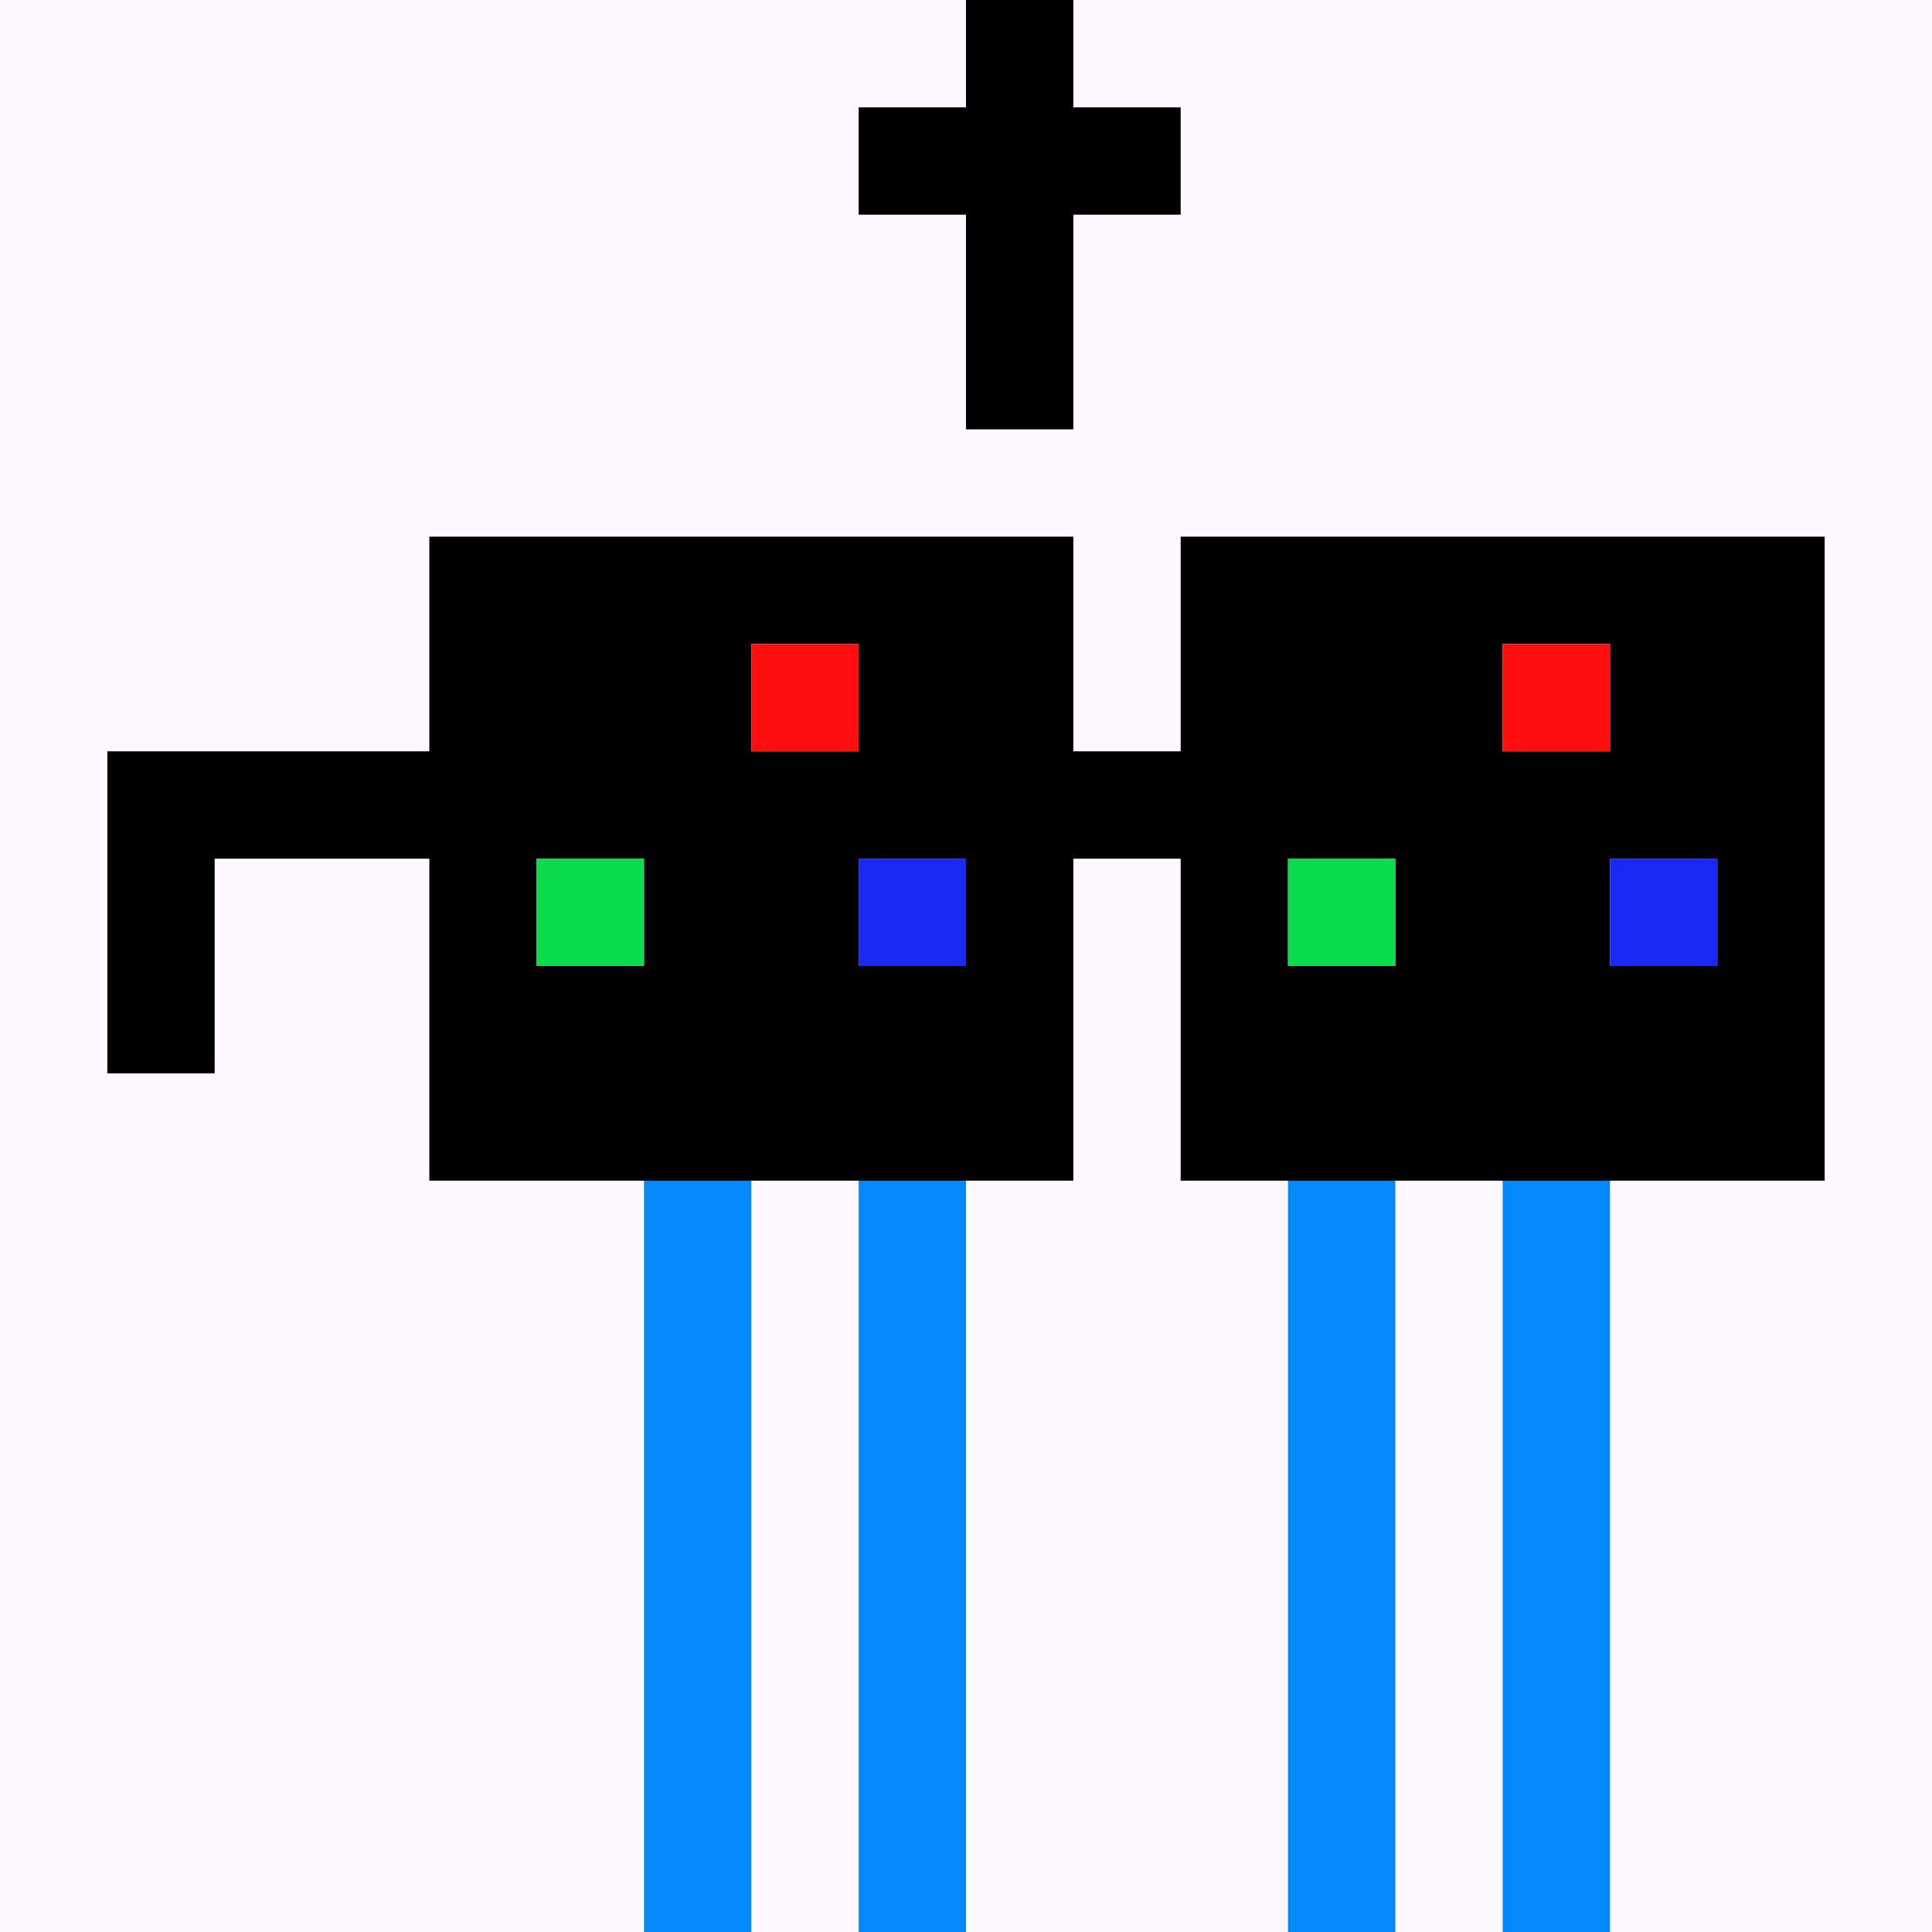
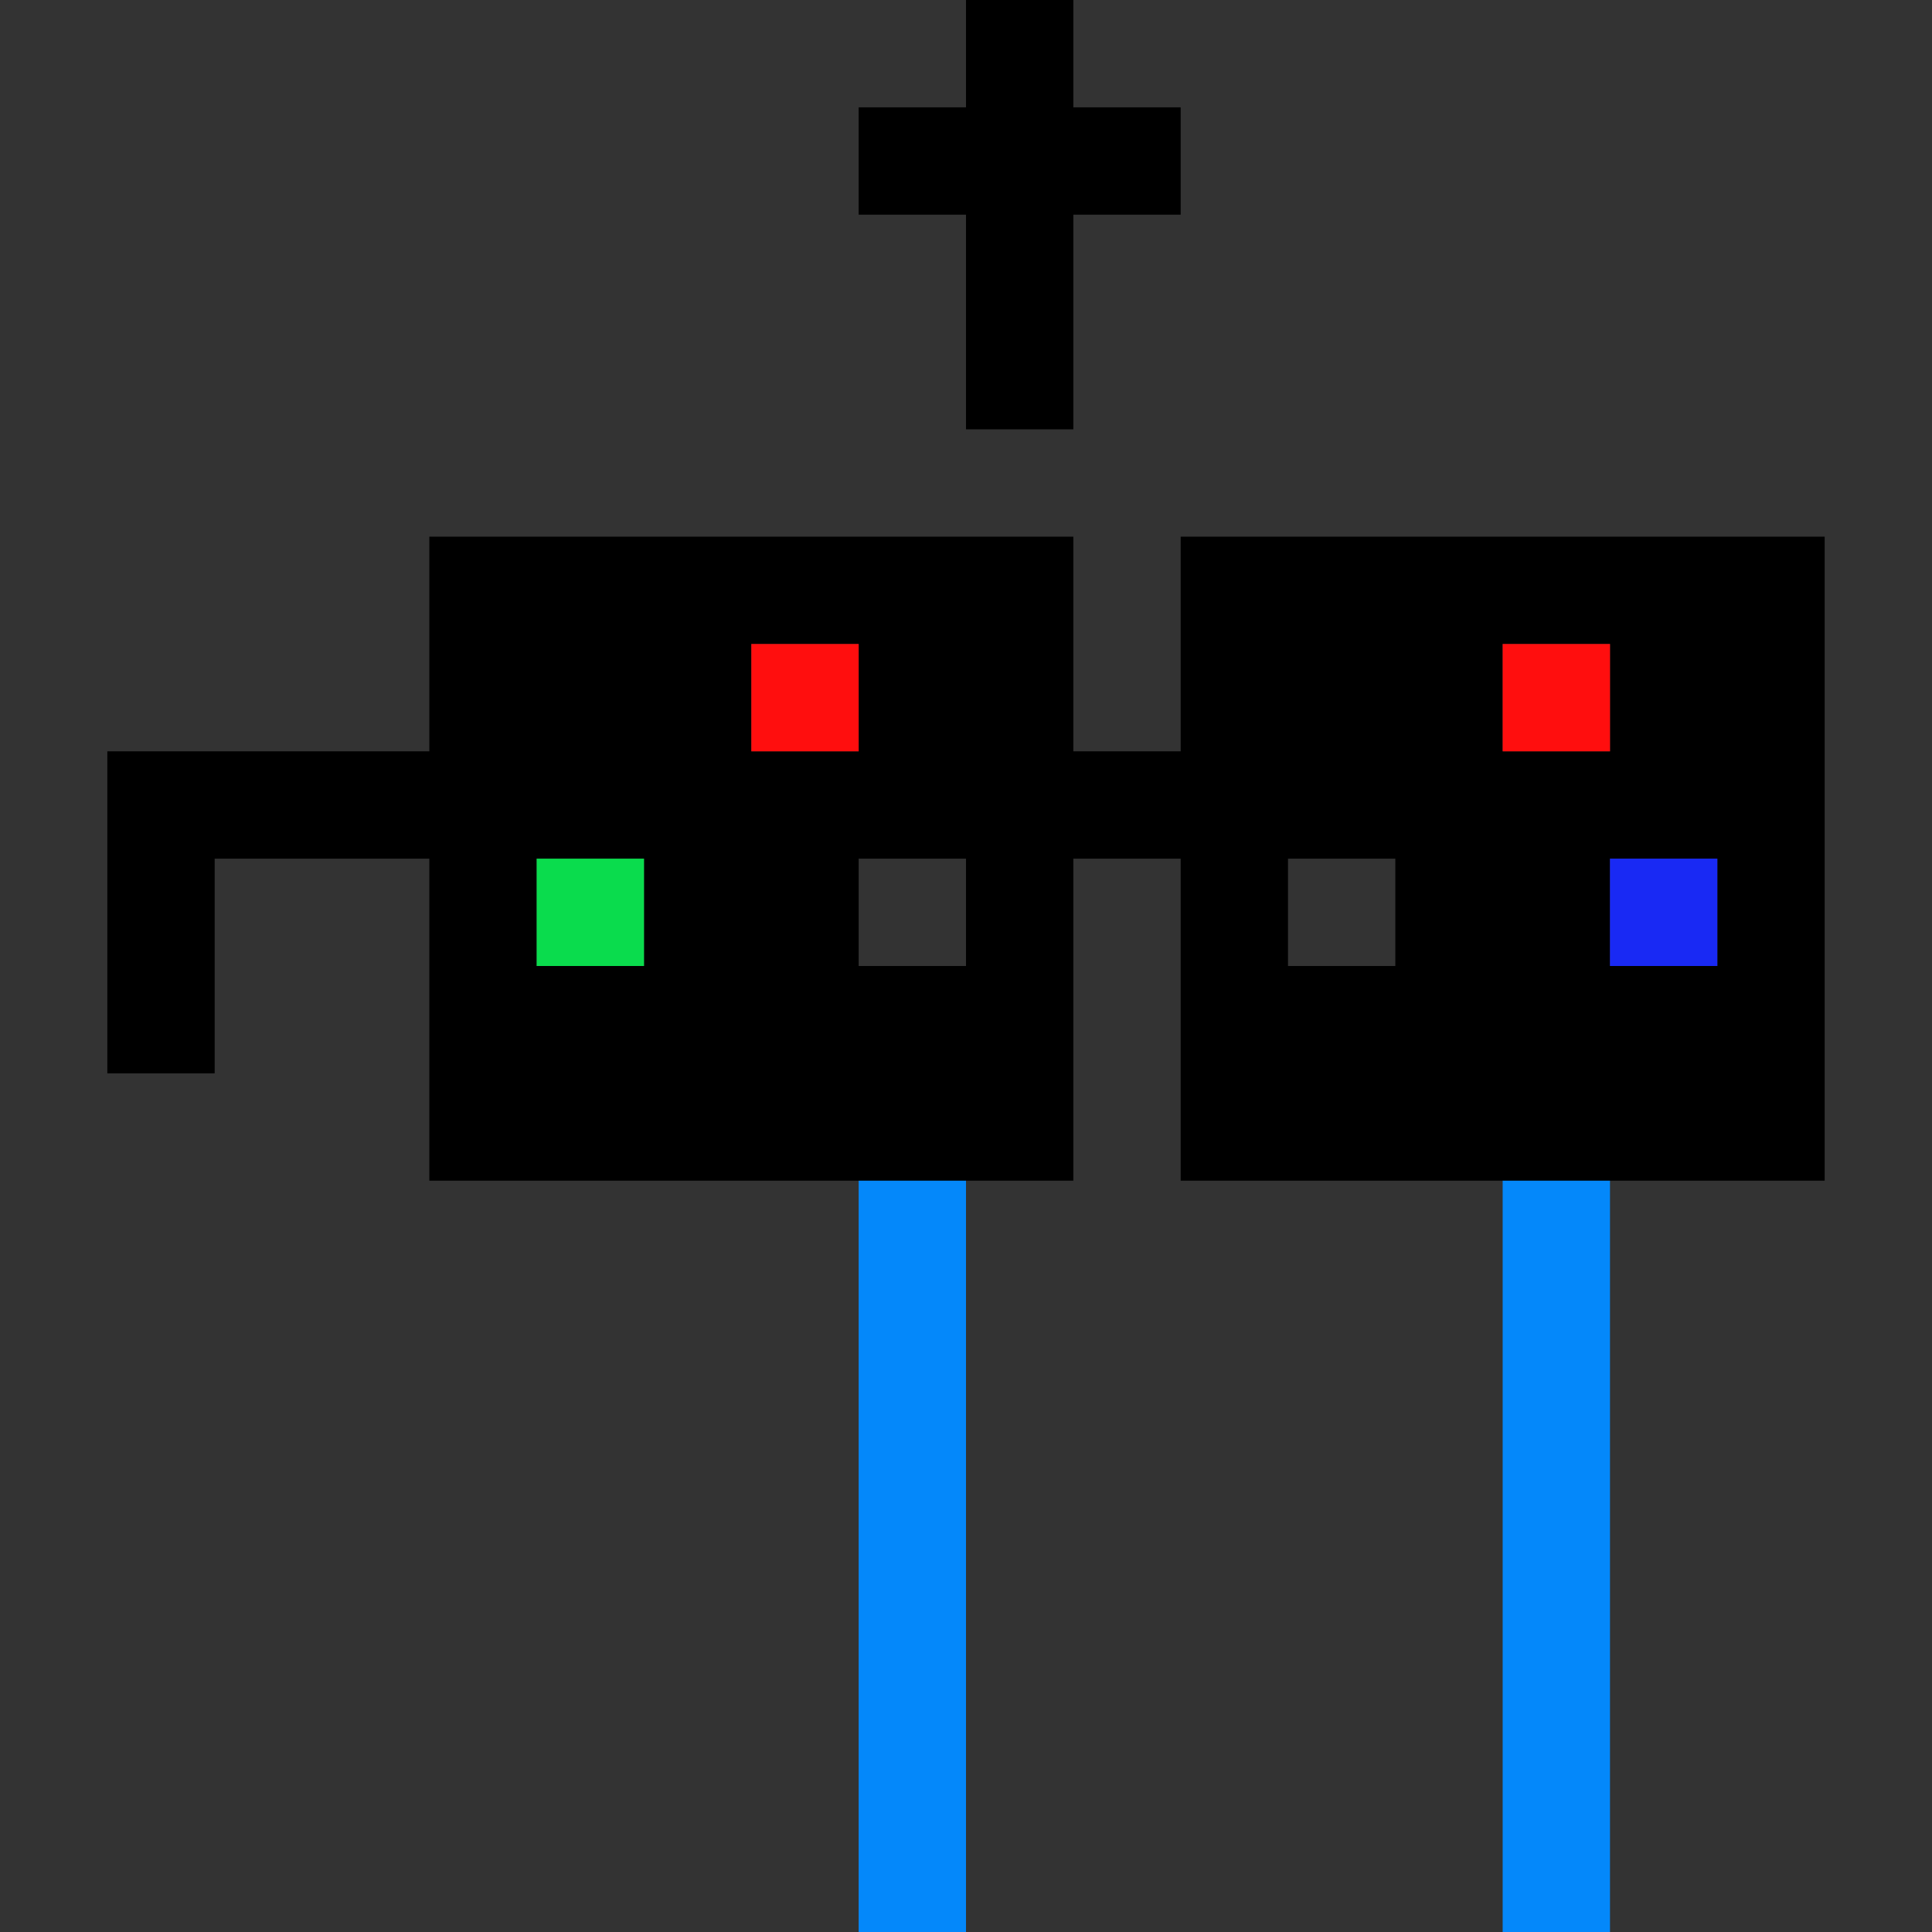
<svg xmlns="http://www.w3.org/2000/svg" width="18" height="18" viewBox="0 0 18 18" fill="none">
  <rect x="0" y="0" width="18" height="18" fill="#333333" stroke="none" />
  <g clip-path="url(#0_clip0_50_101635)">
    <path d="M18 0H0V18H18V0Z" fill="#A3EFD0" />
    <path d="M18 0H0V18H18V0Z" fill="#FDF8FF" />
  </g>
  <g clip-path="url(#0_clip1_50_101635)">
-     <path d="M6 10H7V21H6V10Z" fill="#0488FA" />
-     <path d="M12 10H13V21H12V10Z" fill="#0488FA" />
+     <path d="M6 10V21H6V10Z" fill="#0488FA" />
    <path d="M8 10H9V21H8V10Z" fill="#0488FA" />
    <path d="M14 10H15V21H14V10Z" fill="#0488FA" />
  </g>
  <path fill-rule="evenodd" clip-rule="evenodd" d="M10 4H9V2H8V1H9V0H10V1H11V2H10V4Z" fill="black" />
  <g clip-path="url(#0_clip2_50_101635)">
    <path d="M9 9V8H8V9H9ZM16 9V8H15V9H13V8H12V9H11V8H10V11H4V8H2V10H1V7H4V5H10V7H11V5H17V11H11V9H16ZM15 6H14V7H15V6ZM8 6H7V7H8V6ZM6 9V8H5V9H6Z" fill="black" />
    <path d="M8 6H7V7H8V6Z" fill="#FF0E0E" />
    <path d="M15 6H14V7H15V6Z" fill="#FF0E0E" />
    <path d="M6 8H5V9H6V8Z" fill="#0ADC4D" />
-     <path d="M9 8H8V9H9V8Z" fill="#1929F4" />
-     <path d="M13 8H12V9H13V8Z" fill="#0ADC4D" />
    <path d="M16 8H15V9H16V8Z" fill="#1929F4" />
  </g>
  <defs>
    <clipPath id="0_clip0_50_101635">
-       <rect width="18" height="18" fill="white" />
-     </clipPath>
+       </clipPath>
    <clipPath id="0_clip1_50_101635">
      <rect width="18" height="18" fill="white" />
    </clipPath>
    <clipPath id="0_clip2_50_101635">
      <rect width="18" height="18" fill="white" />
    </clipPath>
  </defs>
</svg>